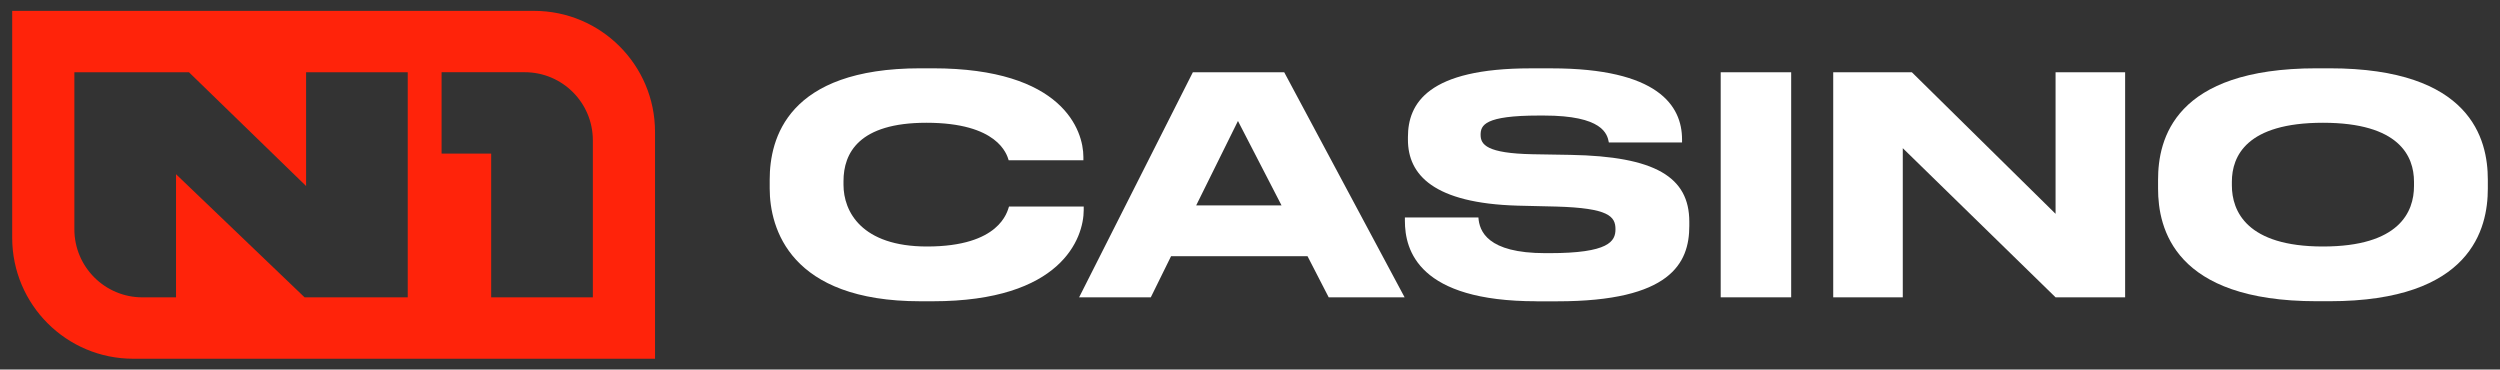
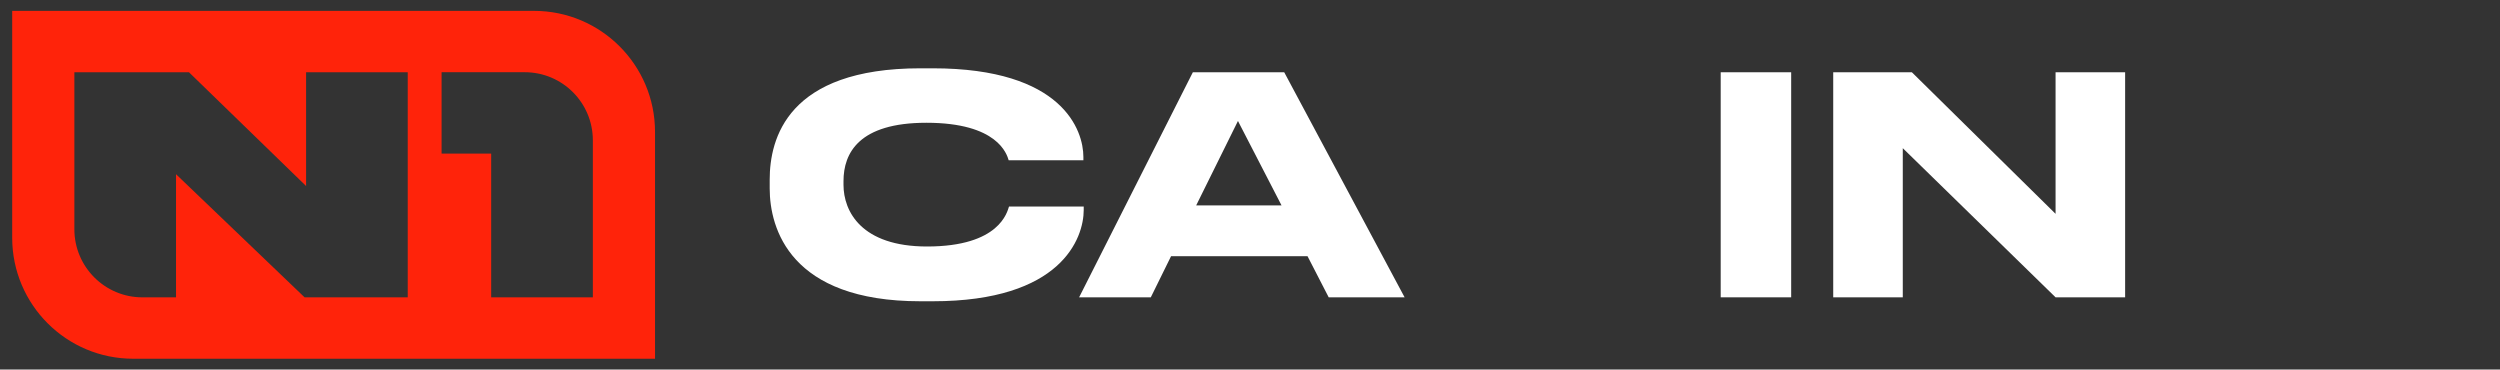
<svg xmlns="http://www.w3.org/2000/svg" width="115" height="17" viewBox="0 0 115 17" fill="none">
  <rect x="0" y="0" width="115" height="17" fill="#333333" stroke="none" />
  <g clip-path="url(#clip0_6768_37089)">
    <path fill-rule="evenodd" clip-rule="evenodd" d="M24.564 0.5H0.561V10.935C0.561 14.01 3.053 16.502 6.127 16.502H30.131V6.067C30.131 2.992 27.639 0.5 24.564 0.5ZM27.271 6.454C27.271 4.725 25.868 3.322 24.139 3.322H20.313V7.065H22.594V13.676H27.271V6.454ZM3.421 3.324V10.546C3.421 12.275 4.823 13.678 6.552 13.678H8.097V8.014L14.012 13.678H18.756V3.324H14.08V8.557L8.693 3.324H3.421Z" fill="#FF230A" />
    <path d="M42.335 13.858C36.338 13.858 35.406 10.504 35.406 8.667V8.263C35.406 6.384 36.212 3.142 42.335 3.142H42.907C48.904 3.142 49.836 6.01 49.836 7.219V7.372H46.399C46.315 7.093 45.898 5.647 42.614 5.647C39.511 5.647 38.801 7.038 38.801 8.333V8.5C38.801 9.724 39.623 11.339 42.643 11.339C45.996 11.339 46.331 9.739 46.414 9.502H49.851V9.656C49.851 10.963 48.821 13.858 42.907 13.858H42.335Z" fill="white" />
-     <path d="M60.146 11.785H53.869L52.937 13.677H49.639L54.871 3.324H59.074L64.612 13.677H61.12L60.146 11.785ZM56.946 5.565L55.025 9.447H58.95L56.946 5.565Z" fill="white" />
-     <path d="M70.678 13.858C65.251 13.858 64.625 11.52 64.625 10.157V10.003H68.007C68.049 10.629 68.412 11.645 71.082 11.645H71.277C74.005 11.645 74.312 11.102 74.312 10.546C74.312 9.948 73.992 9.572 71.598 9.502L69.816 9.46C65.948 9.35 64.765 8.041 64.765 6.427V6.302C64.765 4.757 65.684 3.144 70.403 3.144H71.363C76.261 3.144 77.374 4.856 77.374 6.414V6.553H74.007C73.936 6.163 73.728 5.315 71.016 5.315H70.793C68.288 5.315 68.108 5.759 68.108 6.205C68.108 6.651 68.387 7.054 70.501 7.095L72.24 7.124C76.136 7.194 77.708 8.139 77.708 10.199V10.394C77.708 12.106 76.846 13.86 71.642 13.86H70.681L70.678 13.858Z" fill="white" />
+     <path d="M60.146 11.785H53.869L52.937 13.677H49.639L54.871 3.324H59.074L64.612 13.677H61.12L60.146 11.785ZM56.946 5.565L55.025 9.447H58.95Z" fill="white" />
    <path d="M82.394 3.324H79.152V13.677H82.394V3.324Z" fill="white" />
    <path d="M87.946 3.324L94.556 9.836V3.324H97.756V13.677H94.556L87.528 6.816V13.677H84.328V3.324H87.946Z" fill="white" />
-     <path d="M107.161 3.142C113.673 3.142 114.44 6.412 114.44 8.263V8.68C114.44 10.502 113.688 13.856 107.161 13.856H106.563C100.009 13.856 99.271 10.502 99.271 8.68V8.263C99.271 6.412 100.009 3.142 106.563 3.142H107.161ZM111.044 8.361C111.044 7.179 110.363 5.647 106.855 5.647C103.348 5.647 102.666 7.177 102.666 8.361V8.528C102.666 9.711 103.348 11.339 106.855 11.339C110.363 11.339 111.044 9.753 111.044 8.557V8.361Z" fill="white" />
  </g>
  <defs>
    <clipPath id="clip0_6768_37089">
      <rect width="113.879" height="16" fill="white" transform="translate(0.561 0.5)" />
    </clipPath>
  </defs>
</svg>